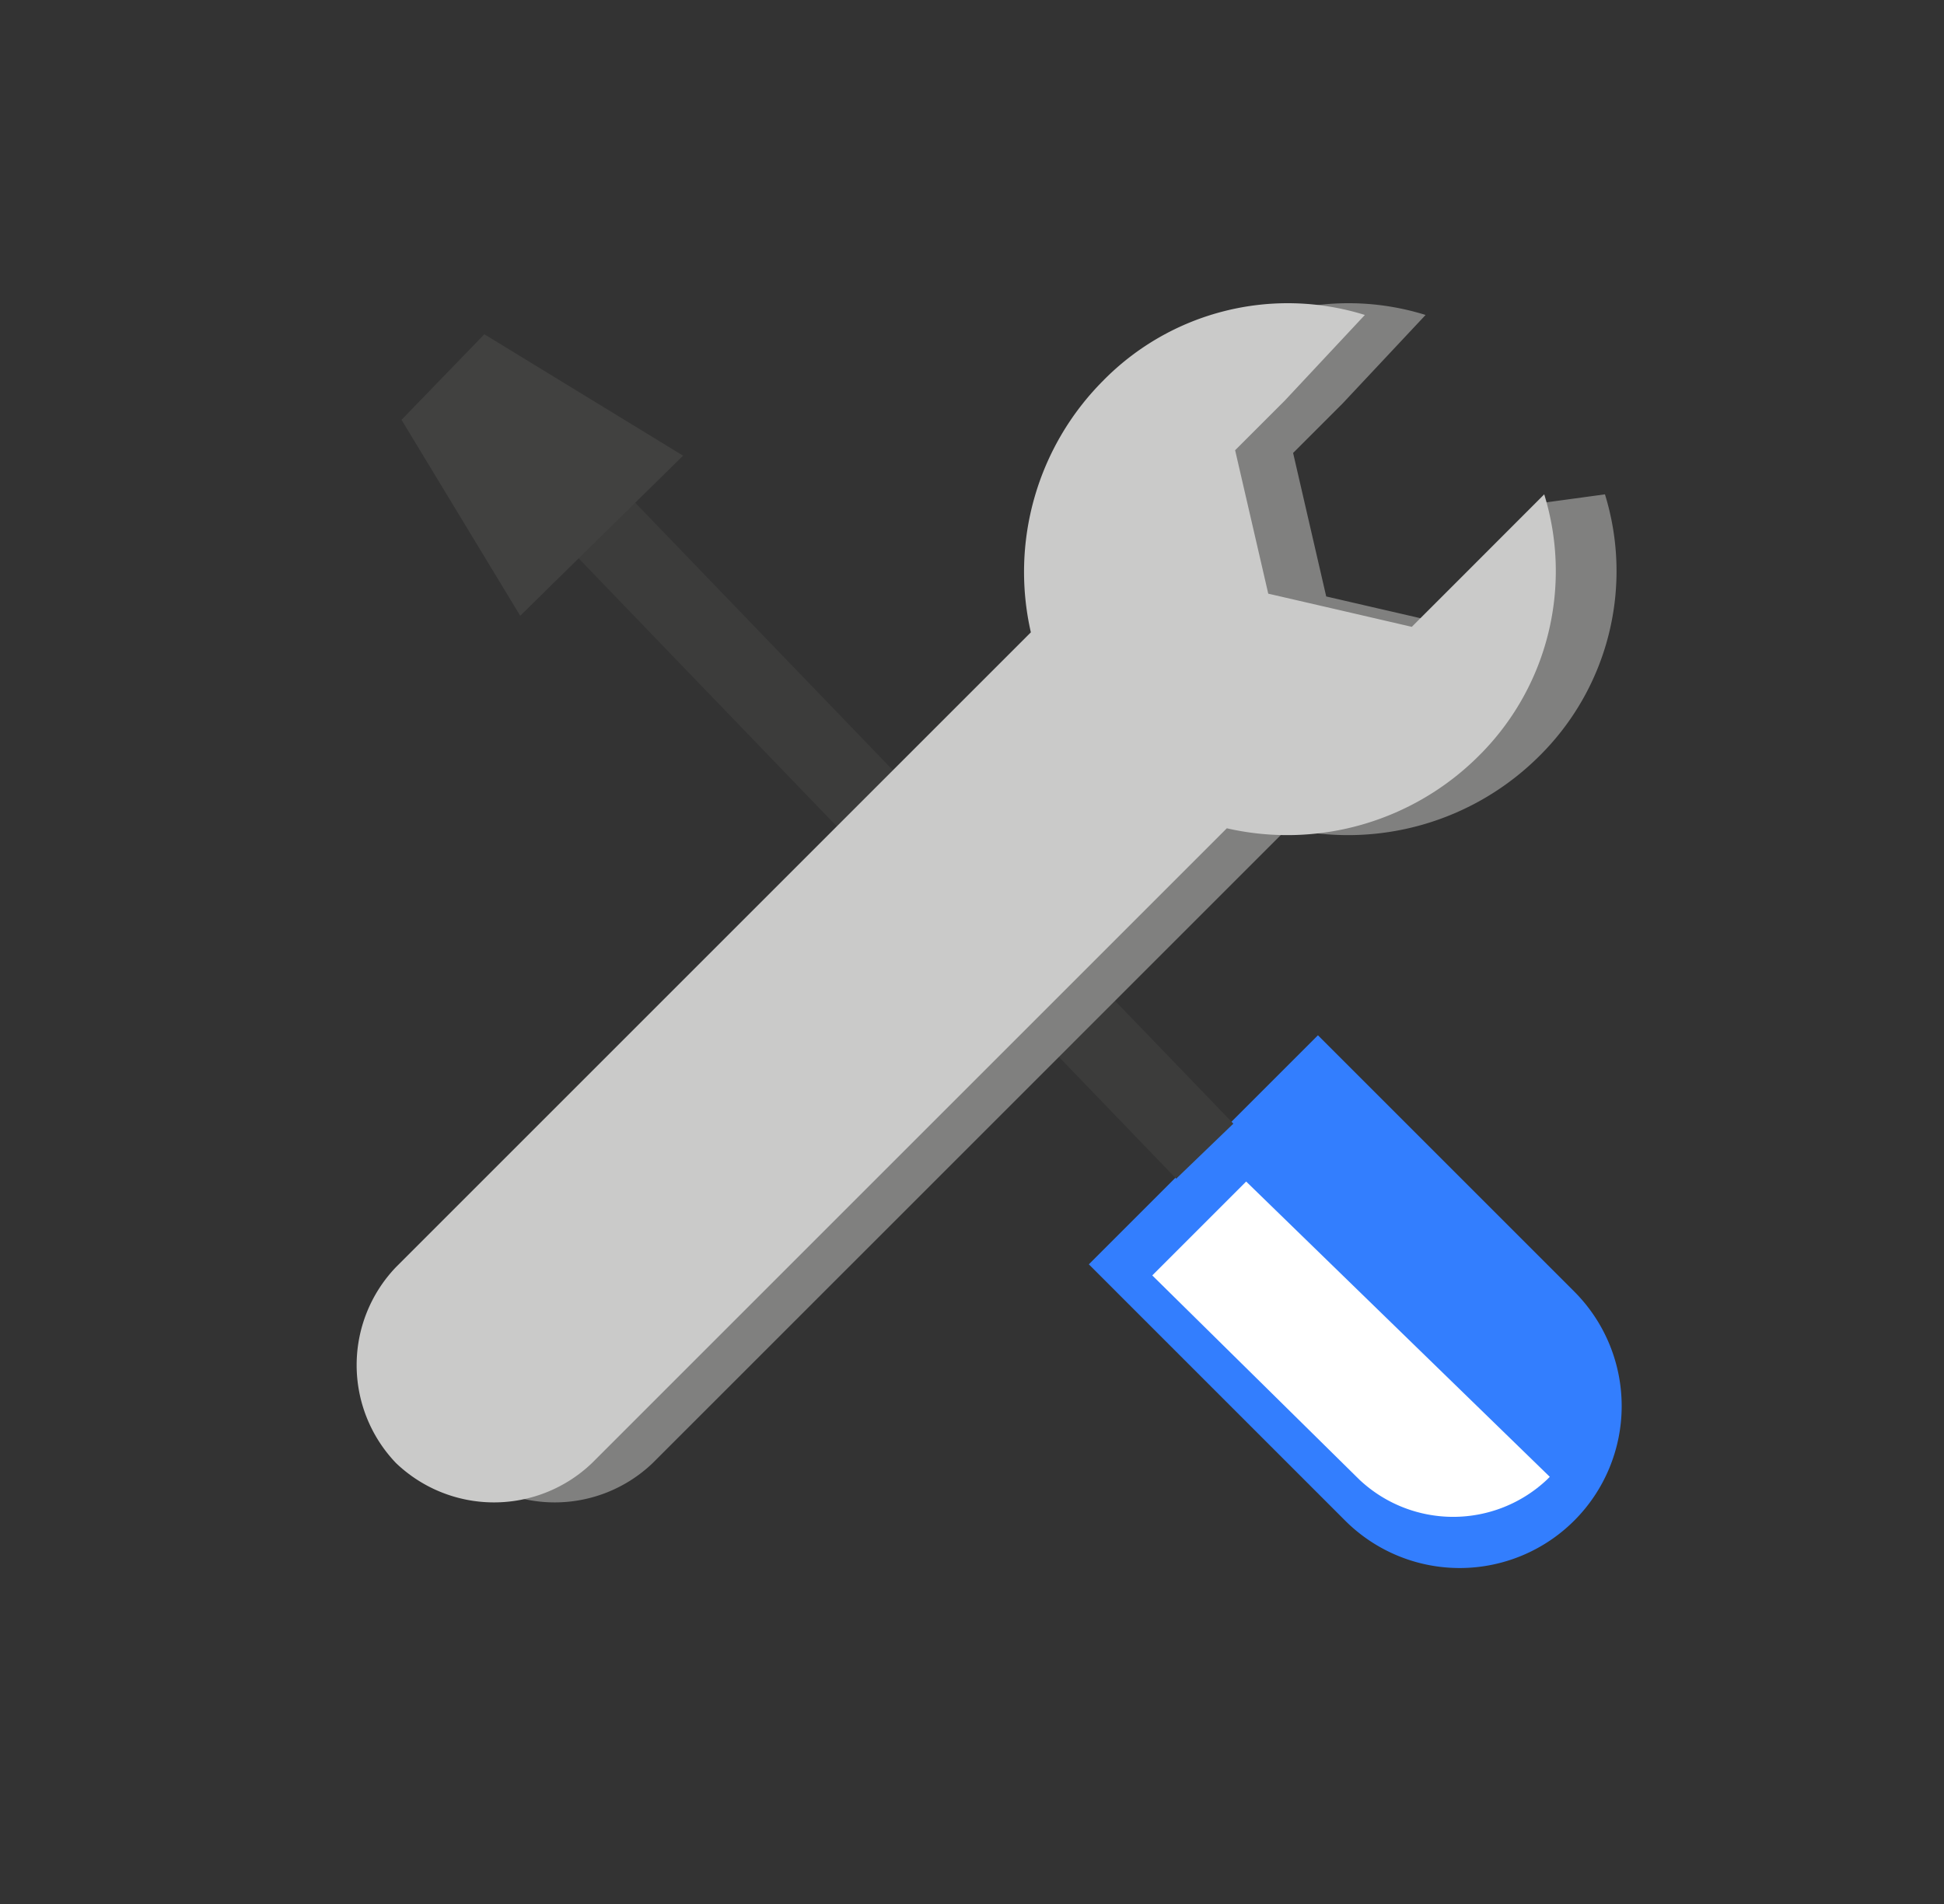
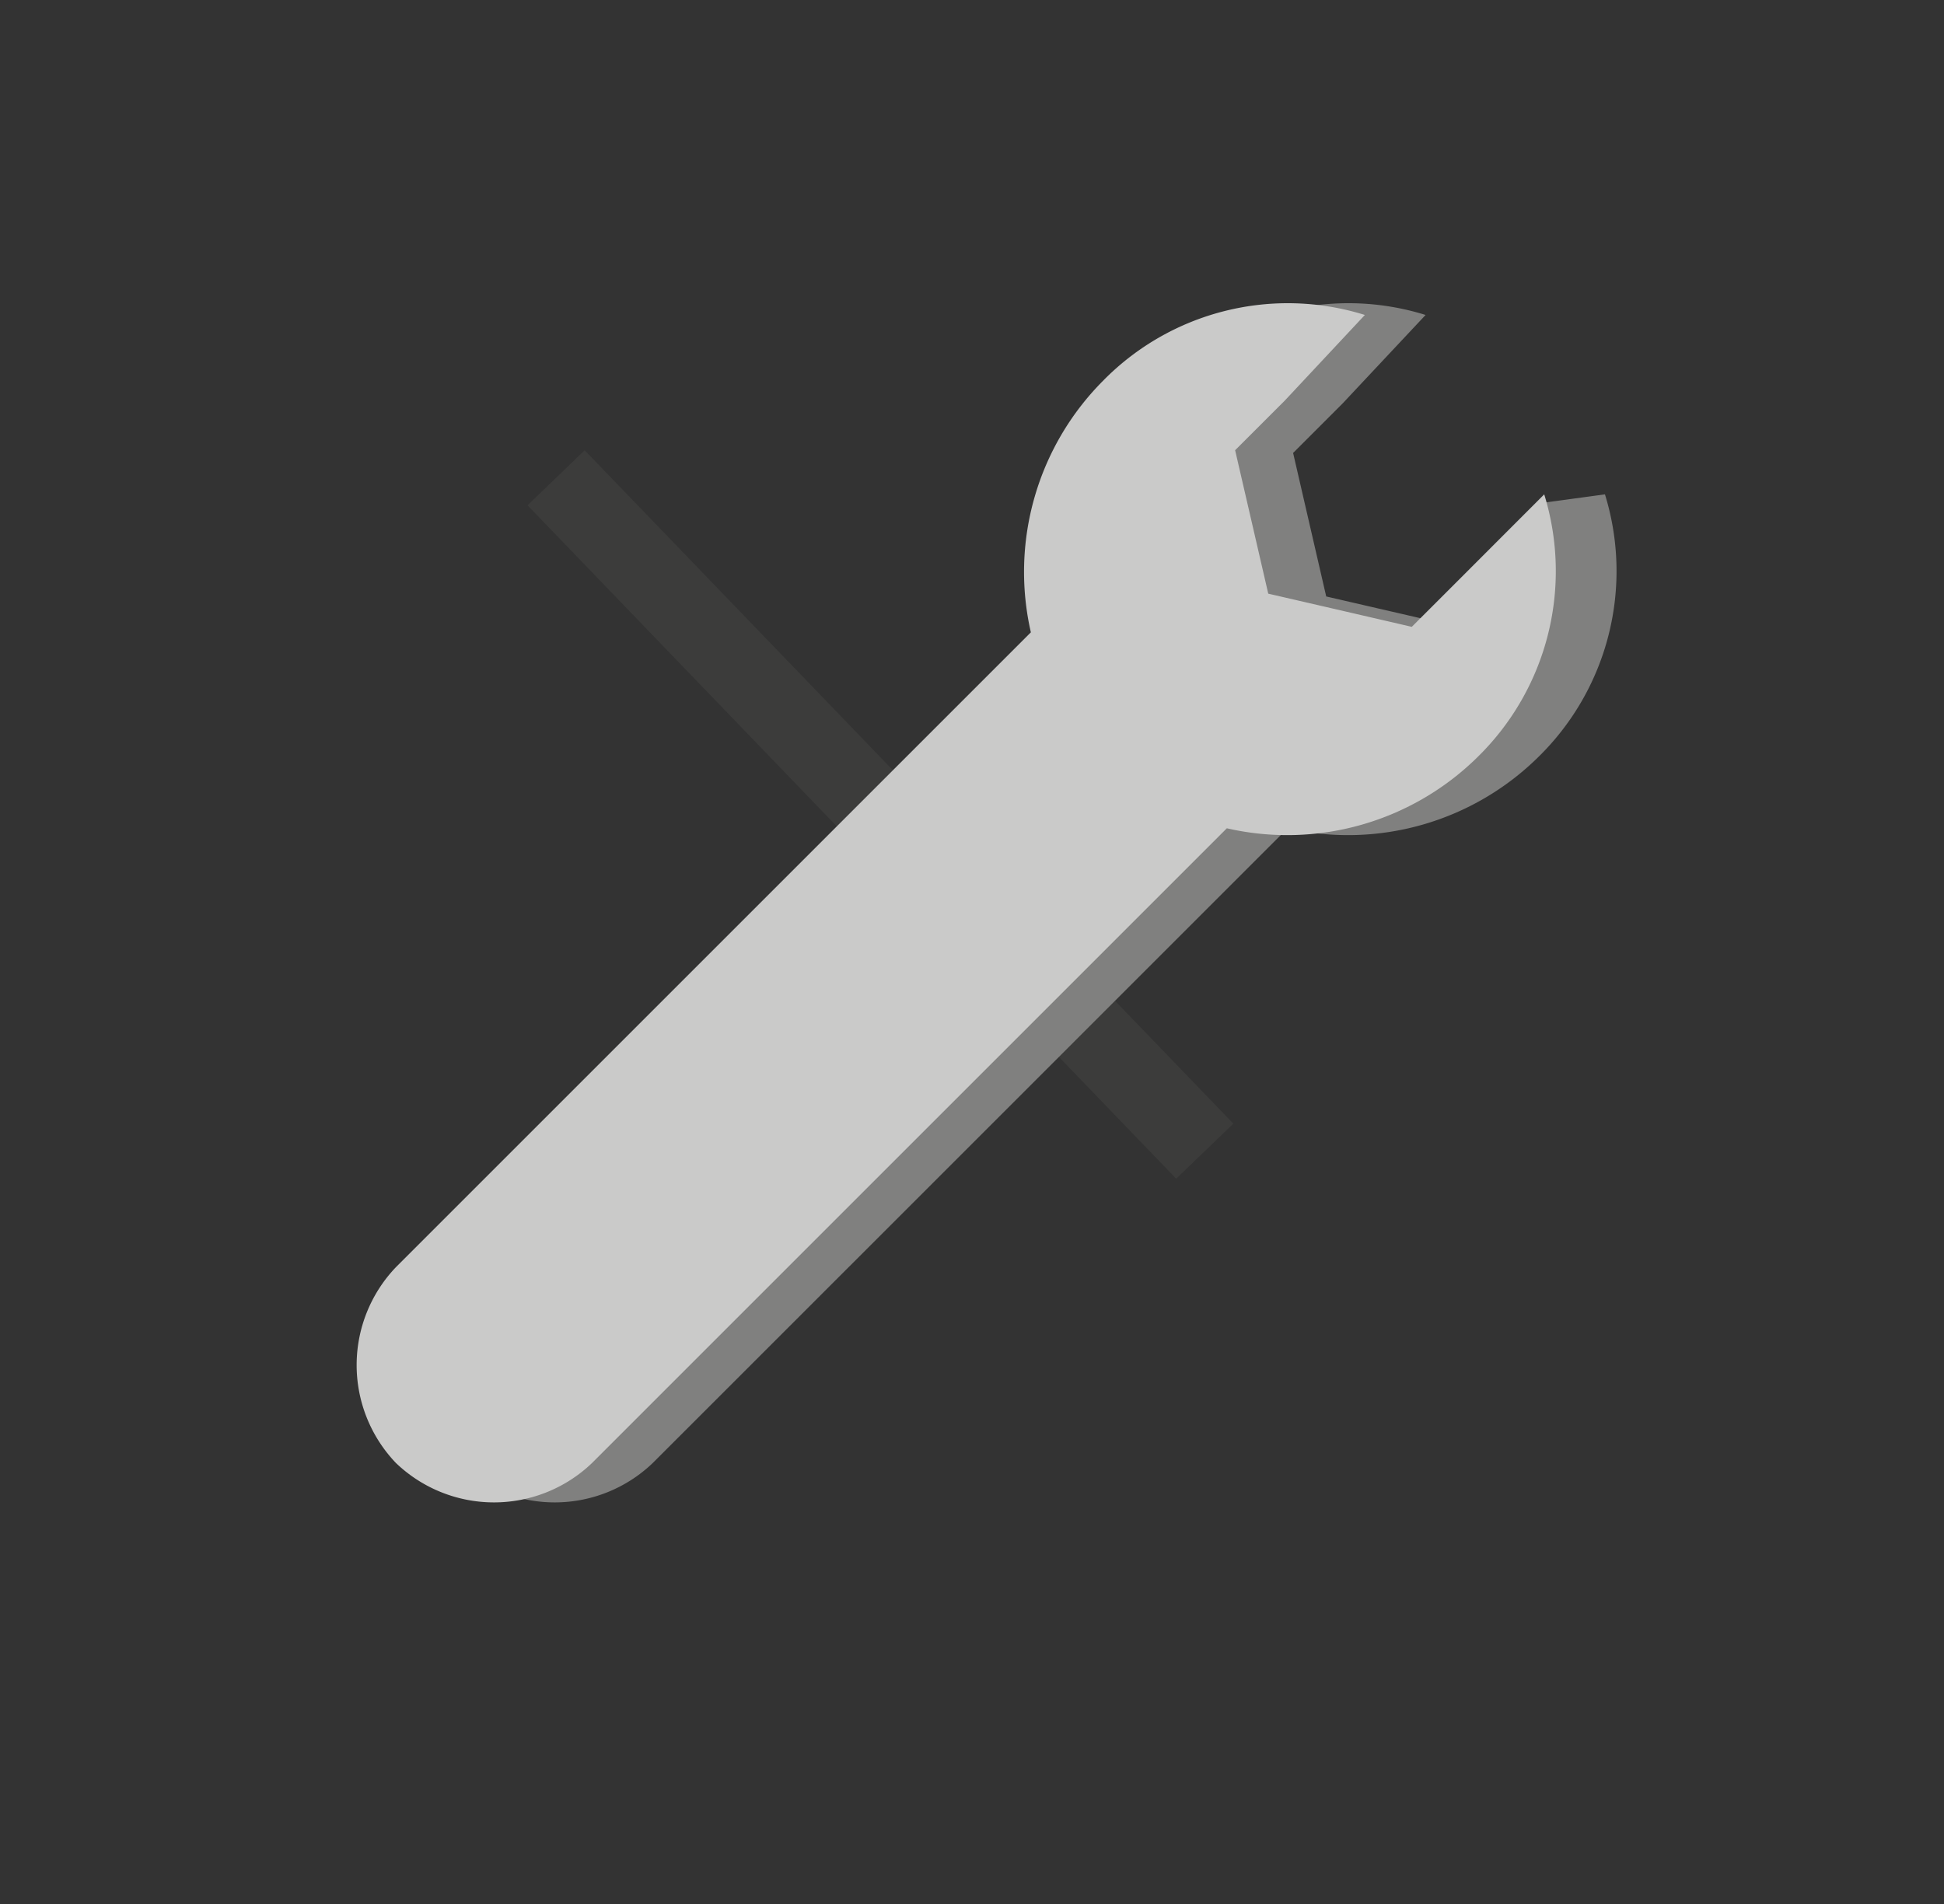
<svg xmlns="http://www.w3.org/2000/svg" width="147" height="144" viewBox="0 0 147 144">
  <rect x="0" y="0" width="147" height="144" fill="#333333" stroke="none" />
  <defs>
    <clipPath id="clip-path">
      <rect id="Rectangle_4206" data-name="Rectangle 4206" width="95.701" height="95.682" fill="none" />
    </clipPath>
    <clipPath id="clip-ico-module-servis">
      <rect width="147" height="144" />
    </clipPath>
  </defs>
  <g id="ico-module-servis" clip-path="url(#clip-ico-module-servis)">
    <g id="Group_8478" data-name="Group 8478" transform="translate(26.97 22.951)">
      <g id="Group_8477" data-name="Group 8477" transform="translate(0 0)" clip-path="url(#clip-path)">
-         <path id="Path_13015" data-name="Path 13015" d="M43.849,26.517,63.261,45.929A12.25,12.25,0,0,1,45.937,63.253L26.525,43.841Z" transform="translate(28.84 28.831)" fill="#337efe" />
        <line id="Line_391" data-name="Line 391" x2="49.051" y2="50.929" transform="translate(15.081 13.184)" fill="none" stroke="#3c3c3b" stroke-miterlimit="9.174" stroke-width="6" />
-         <path id="Path_13016" data-name="Path 13016" d="M1.625,7.587,7.887,1.116,22.915,10.3,10.6,22.407Z" transform="translate(1.767 1.213)" fill="#414140" />
        <path id="Path_13017" data-name="Path 13017" d="M78.437.87A19.563,19.563,0,0,0,58.608,5.879a20.483,20.483,0,0,0-5.427,18.994L5.174,72.881a10.714,10.714,0,0,0,0,14.82,10.714,10.714,0,0,0,14.82,0L68,39.693A20.483,20.483,0,0,0,87,34.266,19.672,19.672,0,0,0,92,14.437l-4.592.626-5.636,9.6L76.35,23.413,70.923,22.16l-1.252-5.427-1.252-5.427,3.757-3.757Z" transform="translate(2.392 0)" fill="#80807f" />
        <path id="Path_13018" data-name="Path 13018" d="M76.237.87A19.563,19.563,0,0,0,56.408,5.879a20.483,20.483,0,0,0-5.427,18.994L2.974,72.881a10.714,10.714,0,0,0,0,14.82,10.714,10.714,0,0,0,14.82,0L65.8,39.693A20.483,20.483,0,0,0,84.8,34.266,19.672,19.672,0,0,0,89.8,14.437L83.543,20.7l-3.757,3.757L74.359,23.2l-5.427-1.252L67.68,16.525,66.427,11.1l3.757-3.755Z" transform="translate(0 0)" fill="#cacac9" />
-         <path id="Path_13019" data-name="Path 13019" d="M35.922,31.817l-7.1,7.1L44.479,54.359a10.346,10.346,0,0,0,14.193,0l.209-.209Z" transform="translate(31.34 34.593)" fill="#fff" />
      </g>
    </g>
  </g>
</svg>